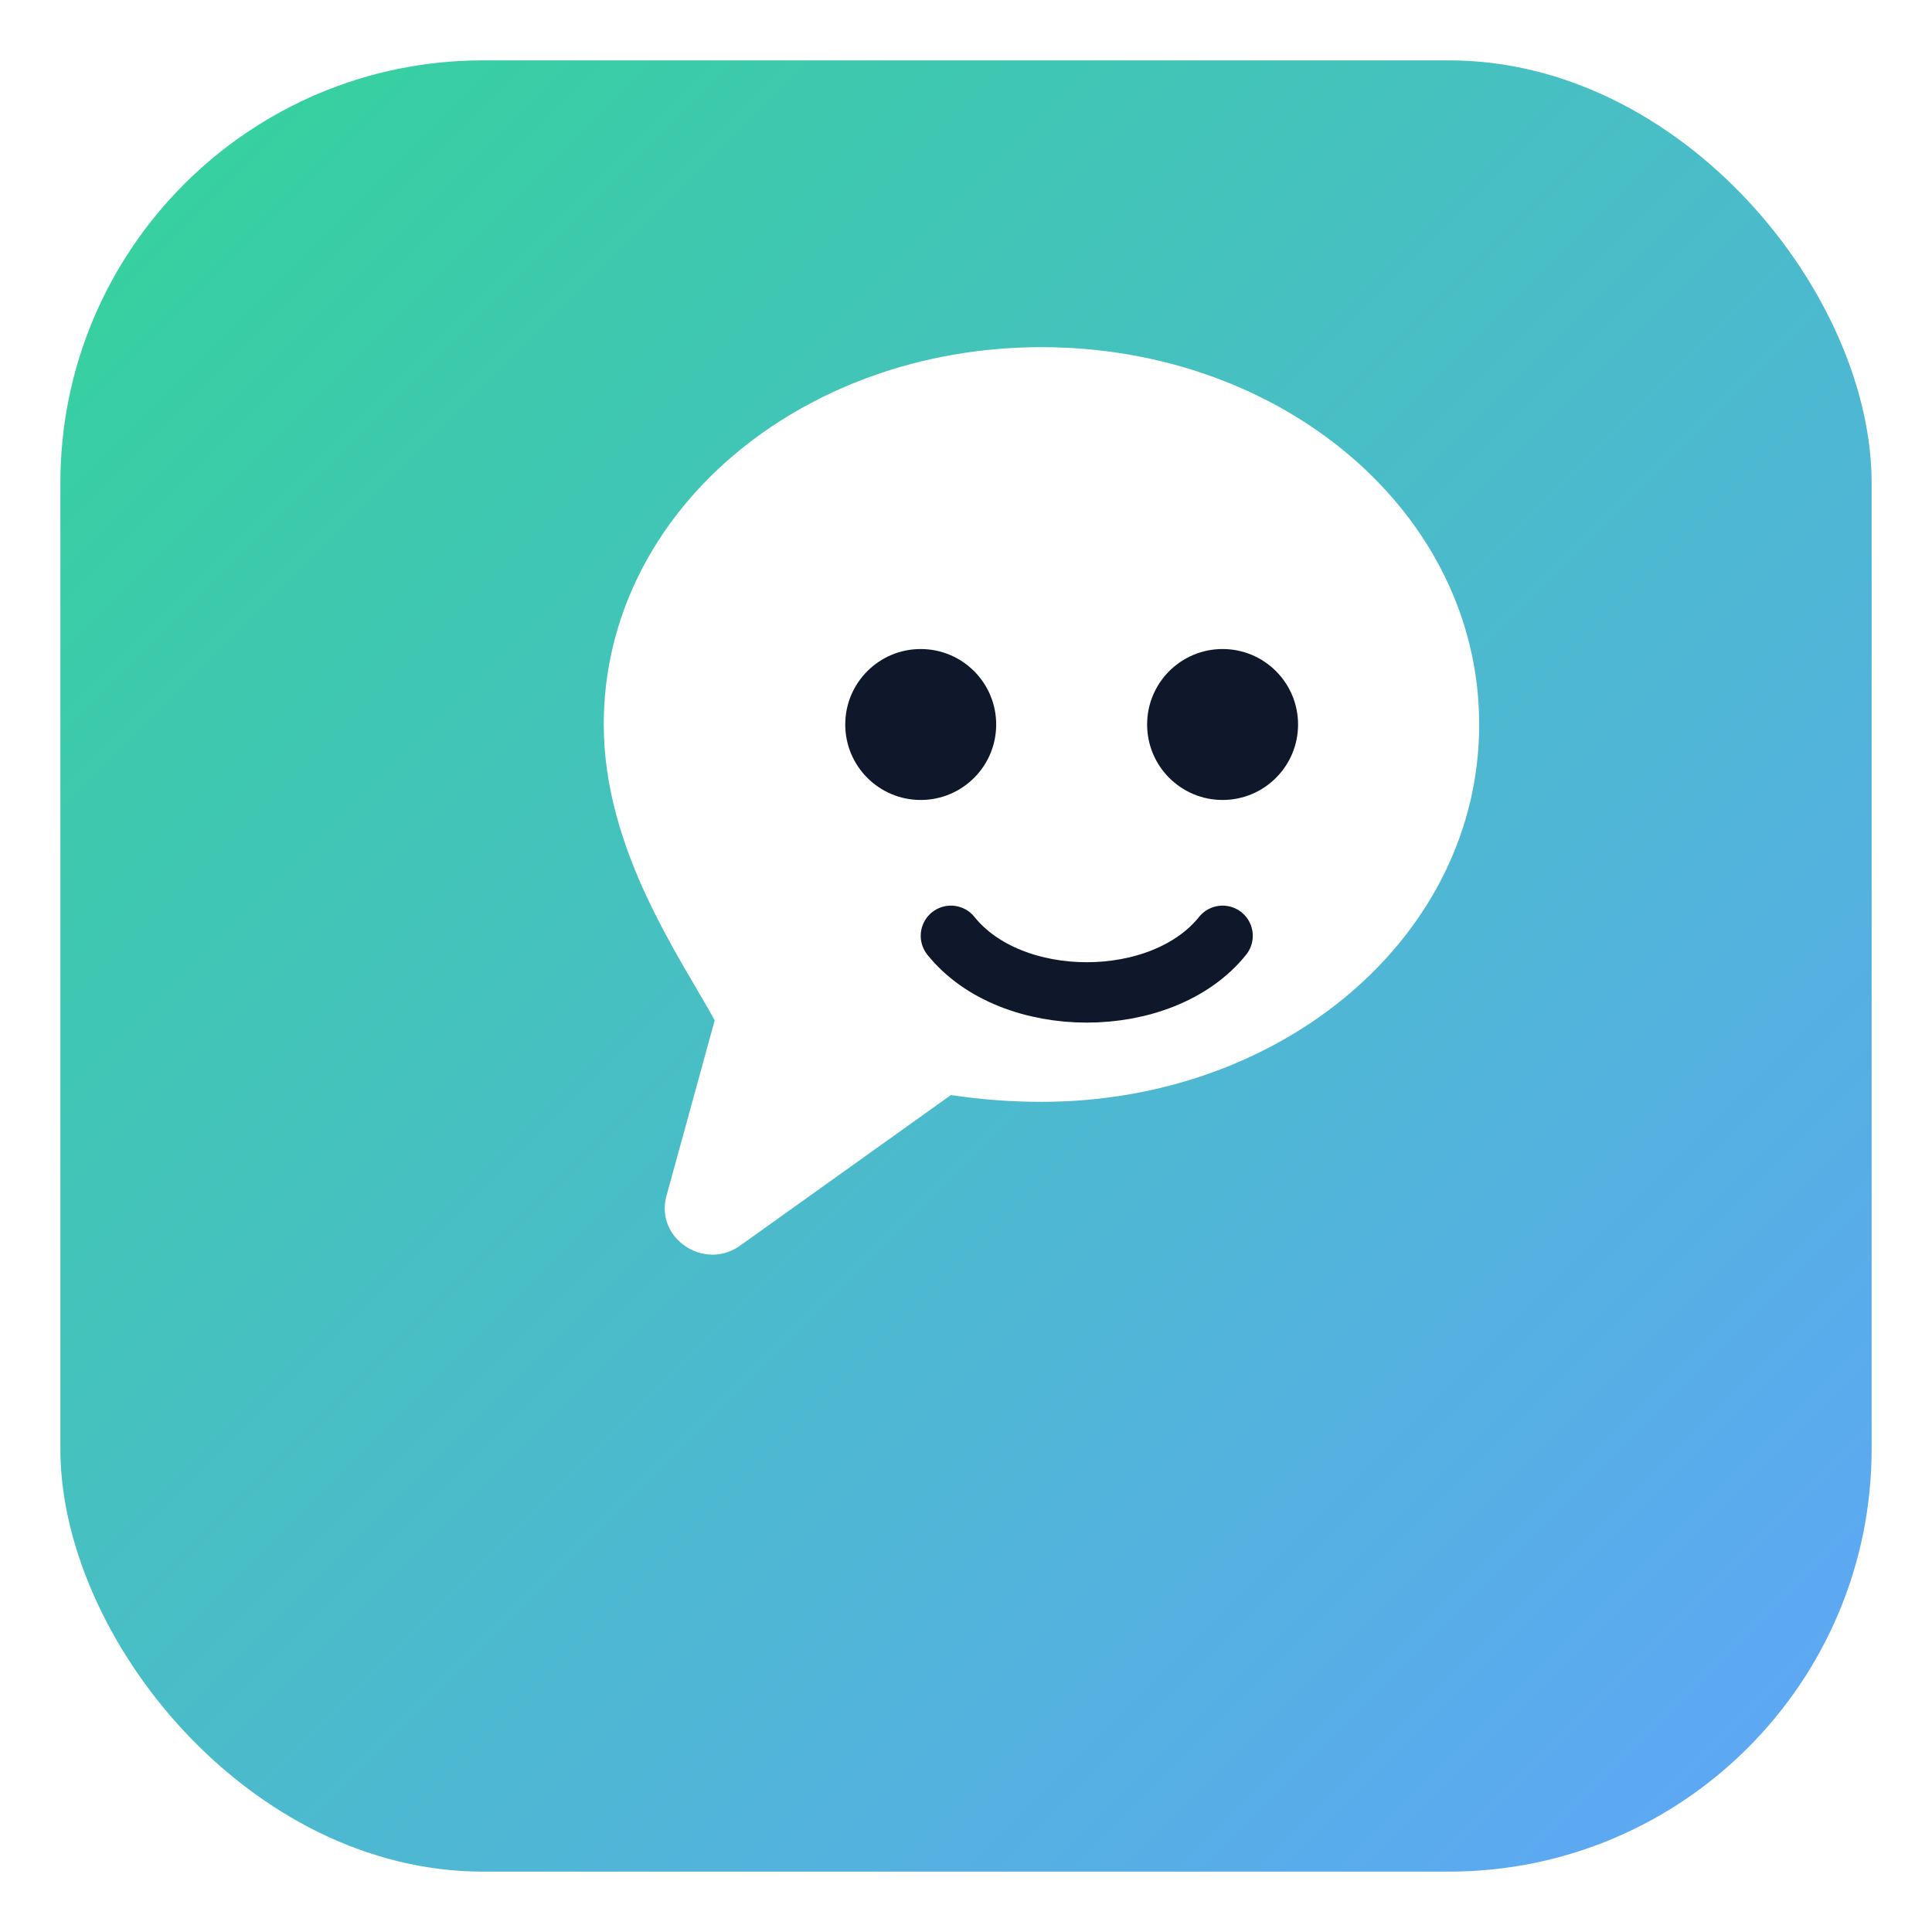
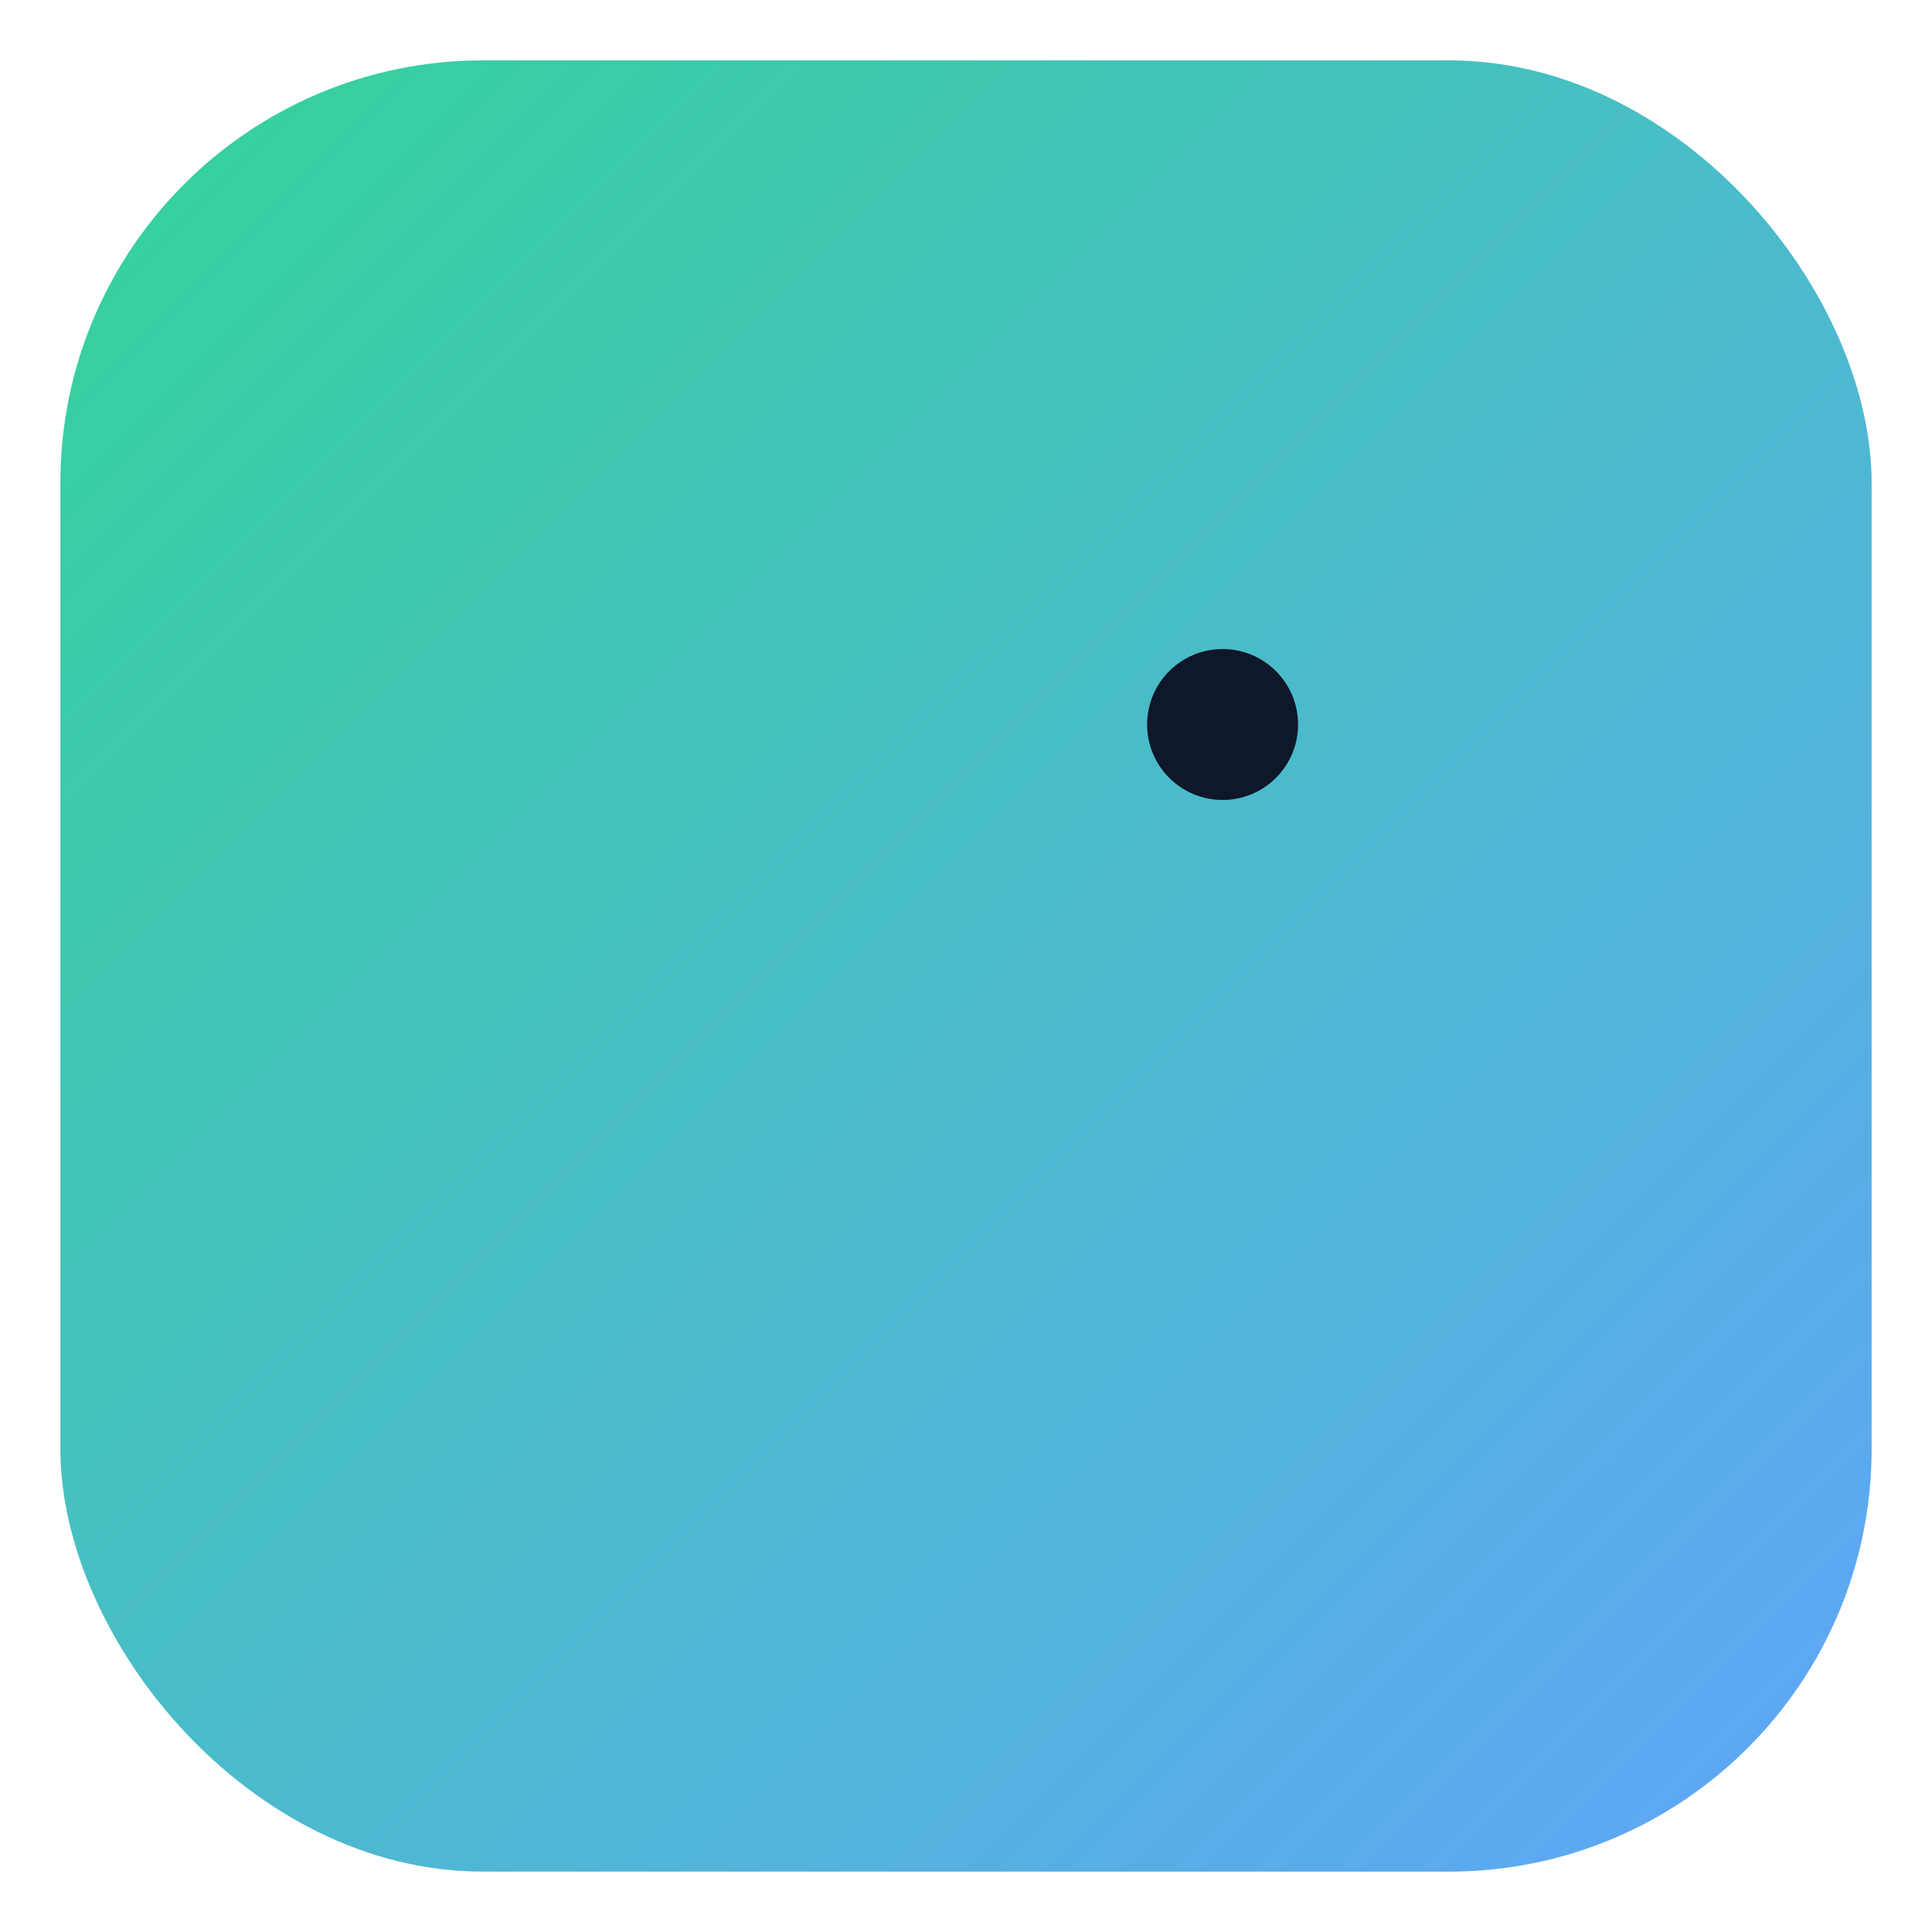
<svg xmlns="http://www.w3.org/2000/svg" width="512" height="512" viewBox="0 0 256 256">
  <defs>
    <linearGradient id="hello-world-grad" x1="0" y1="0" x2="1" y2="1">
      <stop offset="0" stop-color="#34d399" />
      <stop offset="1" stop-color="#60a5fa" />
    </linearGradient>
    <filter id="shadow" x="-20%" y="-20%" width="140%" height="140%">
      <feDropShadow dx="0" dy="6" stdDeviation="8" flood-color="rgba(0,0,0,0.18)" />
    </filter>
  </defs>
  <rect x="8" y="8" width="240" height="240" rx="56" fill="url(#hello-world-grad)" filter="url(#shadow)" />
  <g>
-     <path d="M80 96c0-28 26-50 58-50s58 22 58 50-26 50-58 50c-4 0-8-.3-12-.9l-28 20c-4.7 3.3-11.2-1-9.7-6.6l6.4-23.3C90.1 126.8 80 112.6 80 96Z" fill="#ffffff" />
-     <circle cx="122" cy="96" r="10" fill="#0f172a" />
    <circle cx="162" cy="96" r="10" fill="#0f172a" />
-     <path d="M126 124c8 10 28 10 36 0" fill="none" stroke="#0f172a" stroke-width="8" stroke-linecap="round" />
  </g>
</svg>